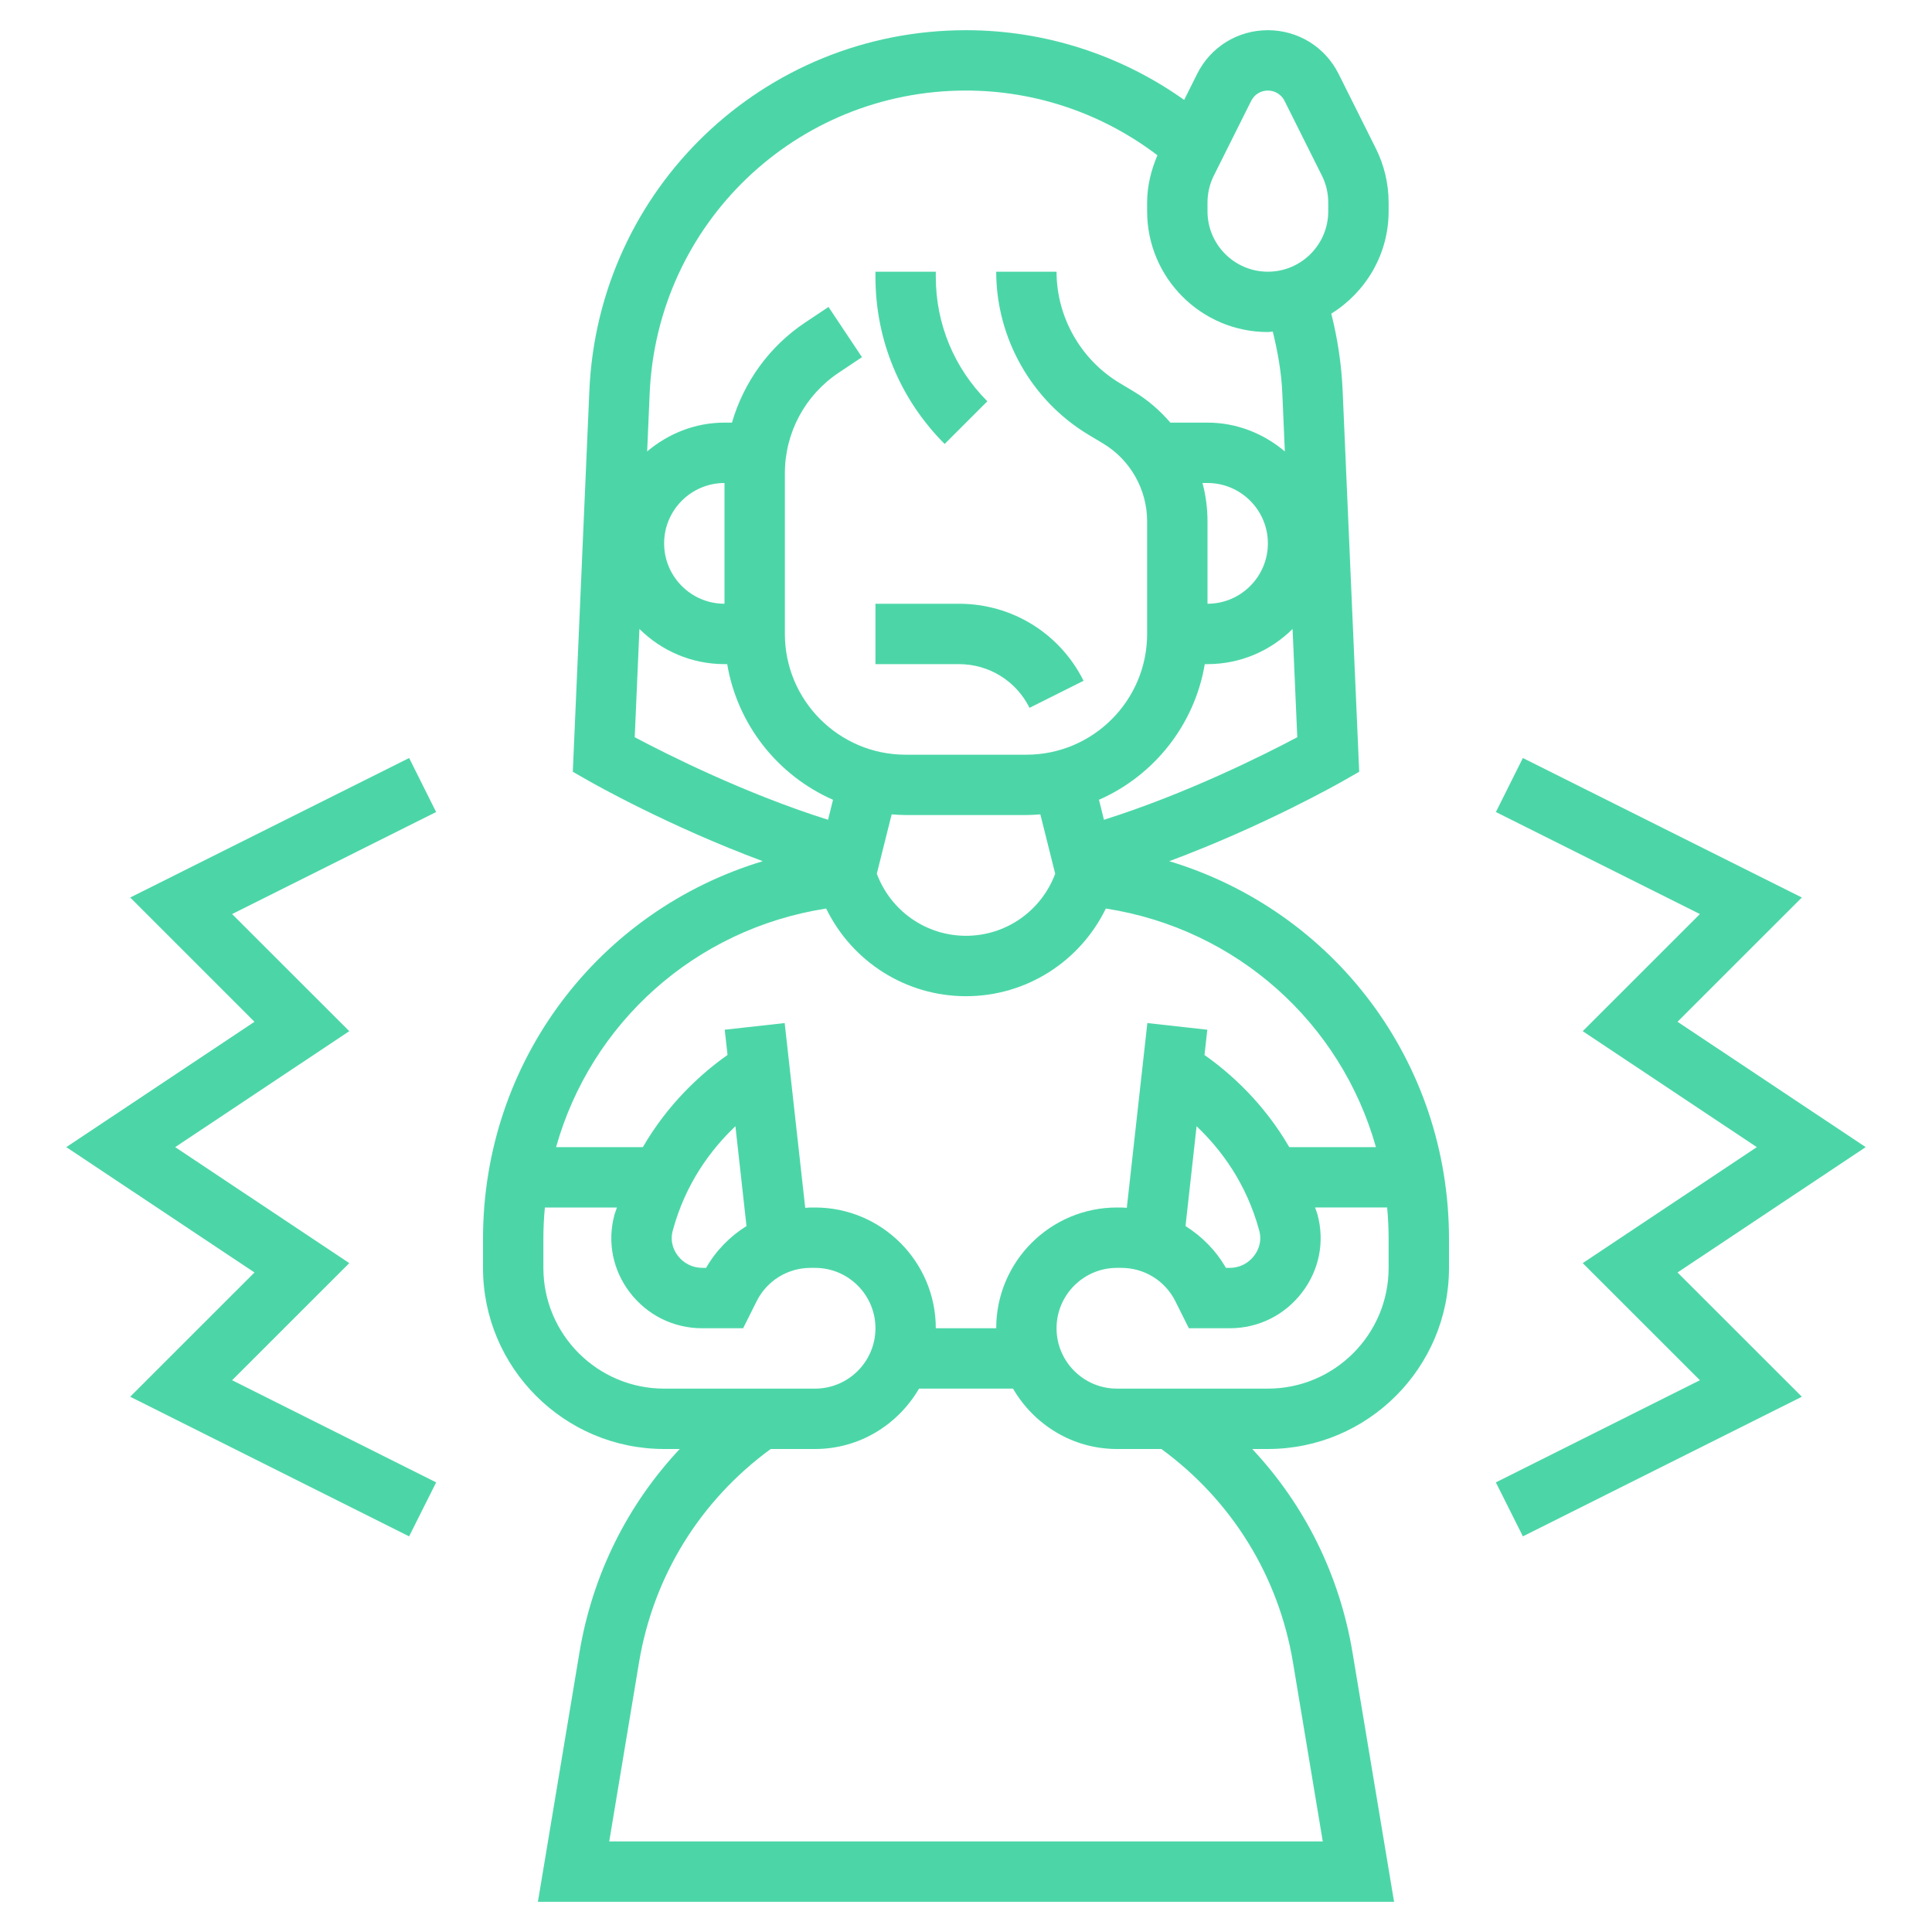
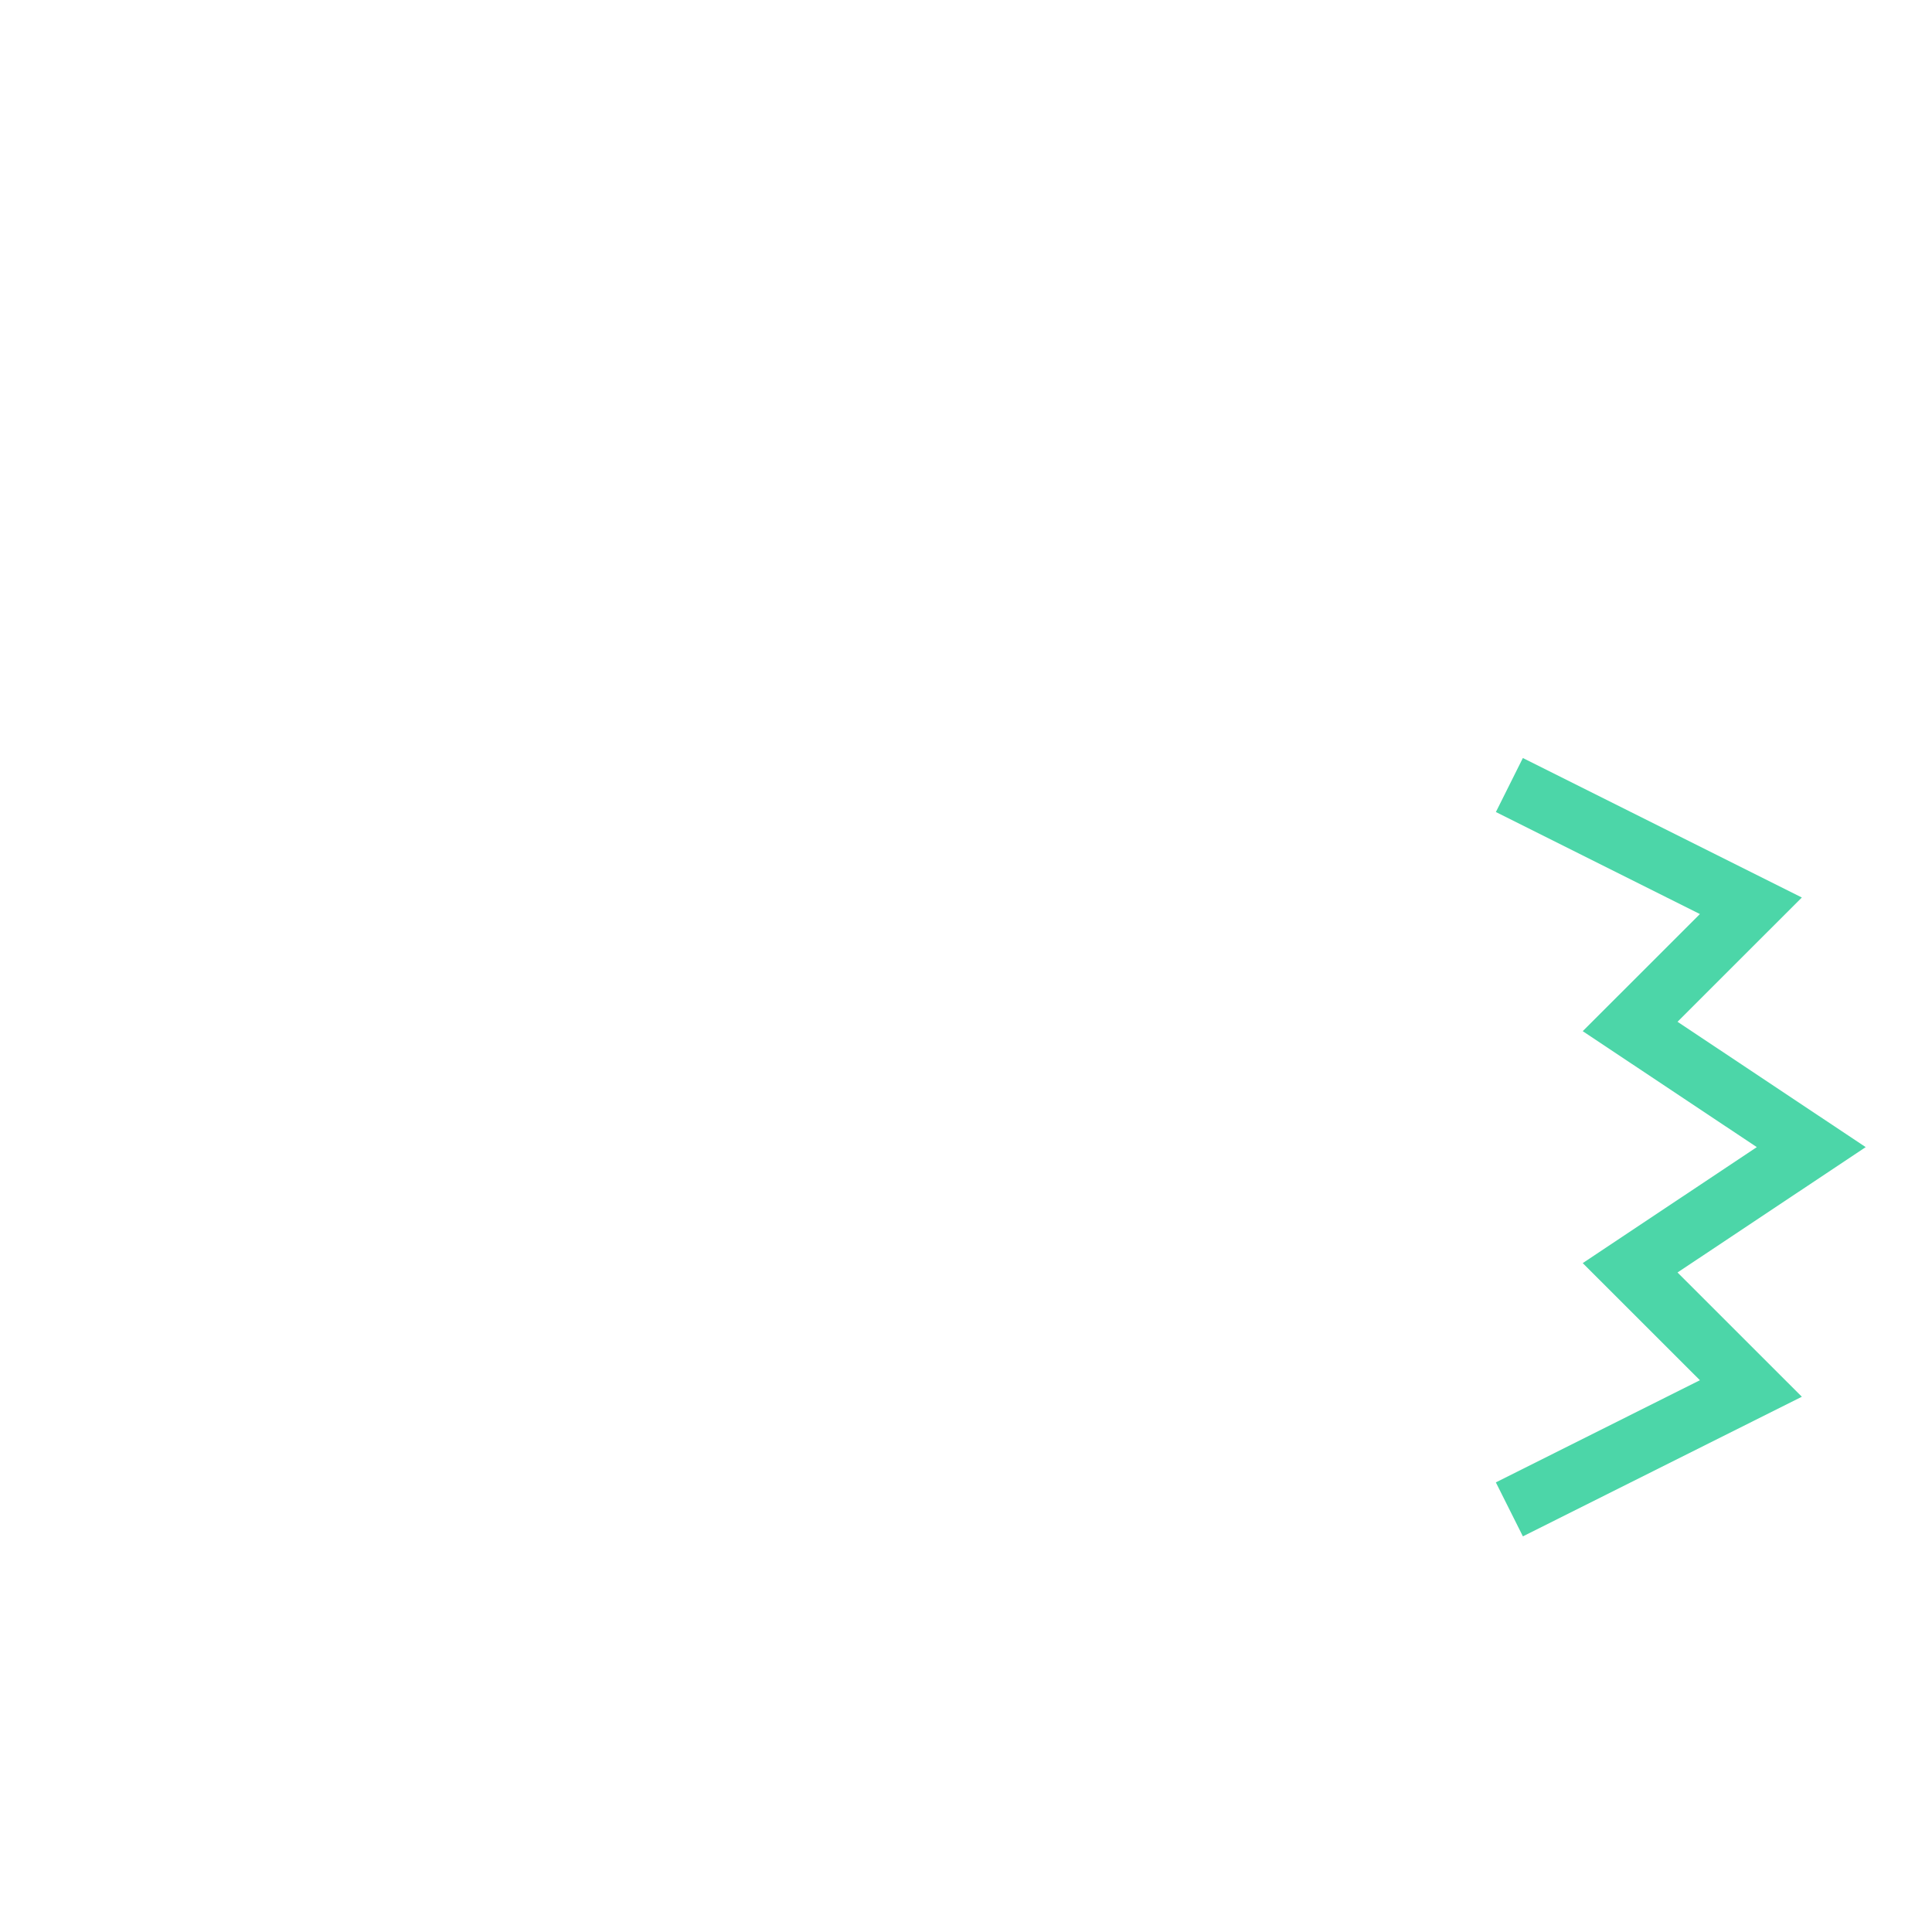
<svg xmlns="http://www.w3.org/2000/svg" width="60" height="60" viewBox="0 0 60 60" fill="none">
-   <path d="M30.663 12.462C29.631 11.43 29.062 10.058 29.062 8.598V8.438H27.188V8.598C27.188 10.558 27.951 12.401 29.337 13.788L30.663 12.462Z" fill="#4CD6A8" />
-   <path d="M36.312 26.745C39.231 25.66 41.59 24.323 41.715 24.251L42.211 23.968L41.697 12.137C41.662 11.324 41.542 10.522 41.344 9.741C42.409 9.078 43.125 7.906 43.125 6.562V6.289C43.125 5.709 42.988 5.13 42.729 4.612L41.571 2.294C41.153 1.458 40.312 0.938 39.375 0.938C38.438 0.938 37.597 1.458 37.179 2.294L36.775 3.103C34.804 1.702 32.44 0.938 30 0.938C23.714 0.938 18.576 5.857 18.303 12.137L17.789 23.968L18.285 24.251C18.41 24.323 20.769 25.66 23.688 26.745C18.597 28.282 15 32.95 15 38.48V39.375C15 42.477 17.523 45 20.625 45H21.11C19.48 46.737 18.397 48.915 17.996 51.317L16.705 59.062H43.294L42.003 51.317C41.602 48.915 40.519 46.737 38.889 45H39.375C42.477 45 45 42.477 45 39.375V38.48C45 32.95 41.403 28.282 36.312 26.745V26.745ZM27.691 25.291C27.834 25.301 27.979 25.312 28.125 25.312H31.875C32.021 25.312 32.166 25.301 32.309 25.291L32.77 27.135C32.338 28.29 31.241 29.062 30 29.062C28.759 29.062 27.662 28.29 27.23 27.134L27.691 25.291ZM34.284 25.459L34.13 24.838C35.836 24.088 37.097 22.516 37.416 20.625H37.5C38.53 20.625 39.463 20.207 40.142 19.533L40.288 22.895C39.278 23.432 36.859 24.647 34.284 25.459V25.459ZM37.344 15H37.5C38.534 15 39.375 15.841 39.375 16.875C39.375 17.909 38.534 18.75 37.5 18.75V16.186C37.5 15.781 37.446 15.383 37.344 15V15ZM39.375 2.812C39.596 2.812 39.794 2.935 39.893 3.133L41.052 5.452C41.182 5.709 41.25 5.999 41.25 6.289V6.562C41.25 7.597 40.409 8.438 39.375 8.438C38.341 8.438 37.5 7.597 37.5 6.562V6.289C37.5 5.999 37.568 5.709 37.698 5.451L38.857 3.132C38.956 2.935 39.154 2.812 39.375 2.812V2.812ZM30 2.812C32.156 2.812 34.24 3.525 35.945 4.822C35.747 5.287 35.625 5.784 35.625 6.289V6.562C35.625 8.631 37.307 10.312 39.375 10.312C39.427 10.312 39.475 10.299 39.527 10.297C39.682 10.927 39.796 11.566 39.824 12.219L39.902 14.02C39.249 13.47 38.419 13.125 37.5 13.125H36.347C36.026 12.754 35.654 12.425 35.224 12.167L34.768 11.893C33.562 11.169 32.812 9.845 32.812 8.438H30.938C30.938 10.5 32.036 12.44 33.804 13.501L34.26 13.775C35.102 14.279 35.625 15.203 35.625 16.186V19.688C35.625 21.756 33.943 23.438 31.875 23.438H28.125C26.057 23.438 24.375 21.756 24.375 19.688V14.696C24.375 13.44 24.999 12.274 26.045 11.576L26.769 11.092L25.73 9.533L25.005 10.016C23.887 10.762 23.097 11.87 22.732 13.125H22.5C21.581 13.125 20.751 13.47 20.098 14.019L20.176 12.218C20.406 6.944 24.721 2.812 30 2.812ZM22.5 18.75C21.466 18.75 20.625 17.909 20.625 16.875C20.625 15.841 21.466 15 22.5 15V18.75ZM19.858 19.533C20.537 20.207 21.47 20.625 22.5 20.625H22.584C22.903 22.516 24.164 24.088 25.87 24.838L25.716 25.459C23.141 24.648 20.723 23.432 19.712 22.895L19.858 19.533ZM25.657 28.215C26.46 29.863 28.129 30.938 30 30.938C31.871 30.938 33.541 29.863 34.343 28.215C38.428 28.852 41.649 31.781 42.731 35.625H40.039C39.251 34.266 38.228 33.342 37.407 32.764L37.494 31.979L35.632 31.772L34.994 37.511C34.937 37.508 34.882 37.5 34.824 37.5H34.688C32.619 37.5 30.938 39.182 30.938 41.25H29.062C29.062 39.182 27.381 37.5 25.312 37.5H25.176C25.118 37.5 25.063 37.508 25.007 37.511L24.369 31.772L22.507 31.979L22.594 32.762C21.782 33.336 20.754 34.263 19.964 35.626H17.269C18.351 31.78 21.572 28.852 25.657 28.215V28.215ZM37.161 34.977C37.924 35.7 38.709 36.751 39.107 38.216C39.207 38.587 39.05 38.866 38.947 39C38.766 39.238 38.49 39.375 38.192 39.375H38.072C37.761 38.834 37.326 38.396 36.817 38.077L37.161 34.977ZM22.839 34.976L23.183 38.076C22.674 38.395 22.239 38.833 21.928 39.374H21.808C21.51 39.374 21.233 39.237 21.051 38.998C20.949 38.865 20.793 38.587 20.892 38.221C21.288 36.753 22.078 35.698 22.839 34.976V34.976ZM16.875 39.375V38.48C16.875 38.149 16.891 37.822 16.921 37.5H19.16C19.135 37.58 19.103 37.65 19.081 37.733C18.855 38.569 19.03 39.445 19.561 40.139C20.102 40.845 20.92 41.25 21.807 41.25H23.079L23.498 40.411C23.818 39.773 24.461 39.375 25.176 39.375H25.312C26.347 39.375 27.188 40.216 27.188 41.25C27.188 42.284 26.347 43.125 25.312 43.125H20.625C18.557 43.125 16.875 41.443 16.875 39.375ZM40.154 51.625L41.08 57.188H18.92L19.846 51.625C20.293 48.946 21.746 46.6 23.935 45H25.312C26.694 45 27.891 44.241 28.541 43.125H31.46C32.11 44.241 33.307 45 34.688 45H36.067C38.255 46.6 39.707 48.947 40.154 51.625ZM43.125 39.375C43.125 41.443 41.443 43.125 39.375 43.125H34.688C33.653 43.125 32.812 42.284 32.812 41.25C32.812 40.216 33.653 39.375 34.688 39.375H34.824C35.539 39.375 36.182 39.773 36.502 40.411L36.921 41.25H38.192C39.079 41.25 39.897 40.845 40.437 40.138C40.97 39.443 41.144 38.563 40.917 37.724C40.896 37.644 40.864 37.577 40.841 37.499H43.079C43.109 37.822 43.125 38.15 43.125 38.48V39.375Z" fill="#4CD6A8" />
  <path d="M57.941 35.625L52.097 31.732L55.958 27.873L47.294 23.541L46.456 25.218L52.792 28.387L49.153 32.024L54.559 35.625L49.153 39.227L52.792 42.864L46.455 46.037L47.295 47.713L55.958 43.377L52.097 39.518L57.941 35.625Z" fill="#4CD6A8" />
-   <path d="M10.847 39.227L5.441 35.625L10.847 32.024L7.208 28.387L13.544 25.218L12.706 23.541L4.043 27.873L7.903 31.732L2.059 35.625L7.903 39.518L4.043 43.377L12.705 47.713L13.545 46.037L7.208 42.864L10.847 39.227Z" fill="#4CD6A8" />
-   <path d="M31.973 21.982L33.651 21.142C32.913 19.667 31.429 18.75 29.779 18.75H27.188V20.625H29.779C30.714 20.625 31.555 21.145 31.973 21.982Z" fill="#4CD6A8" />
</svg>